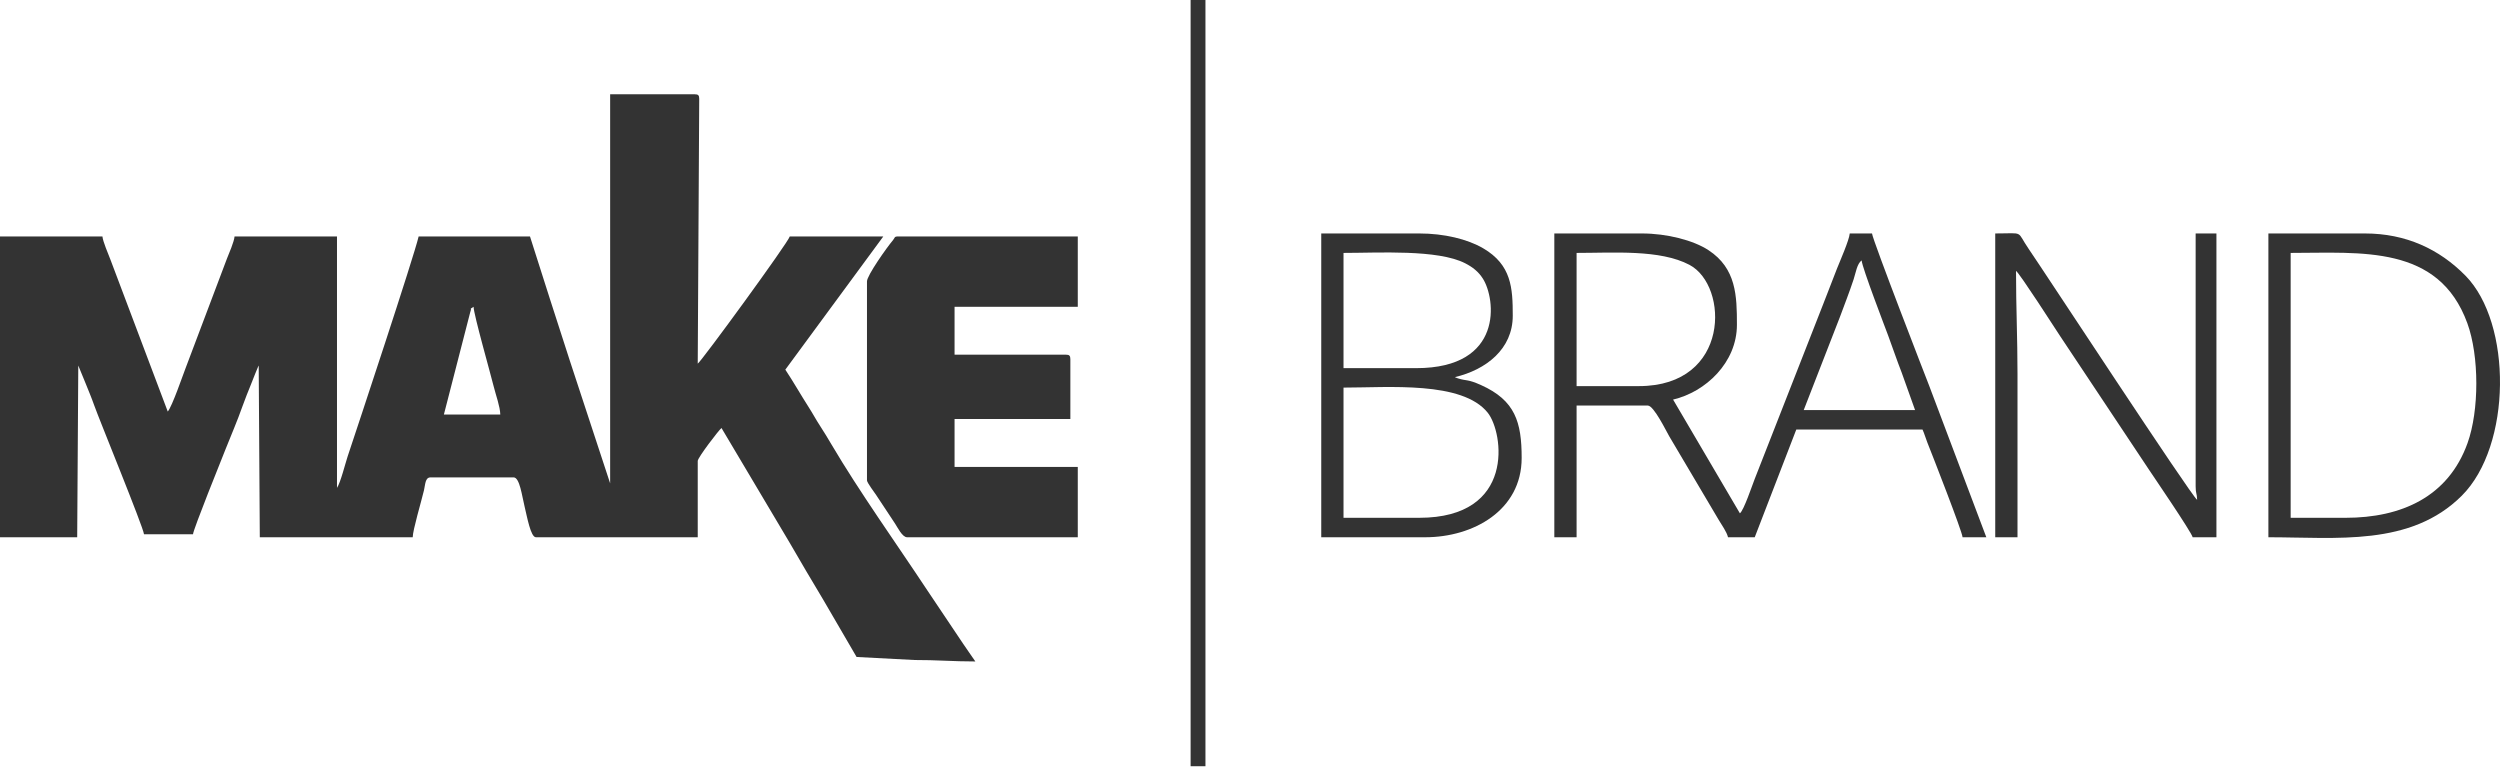
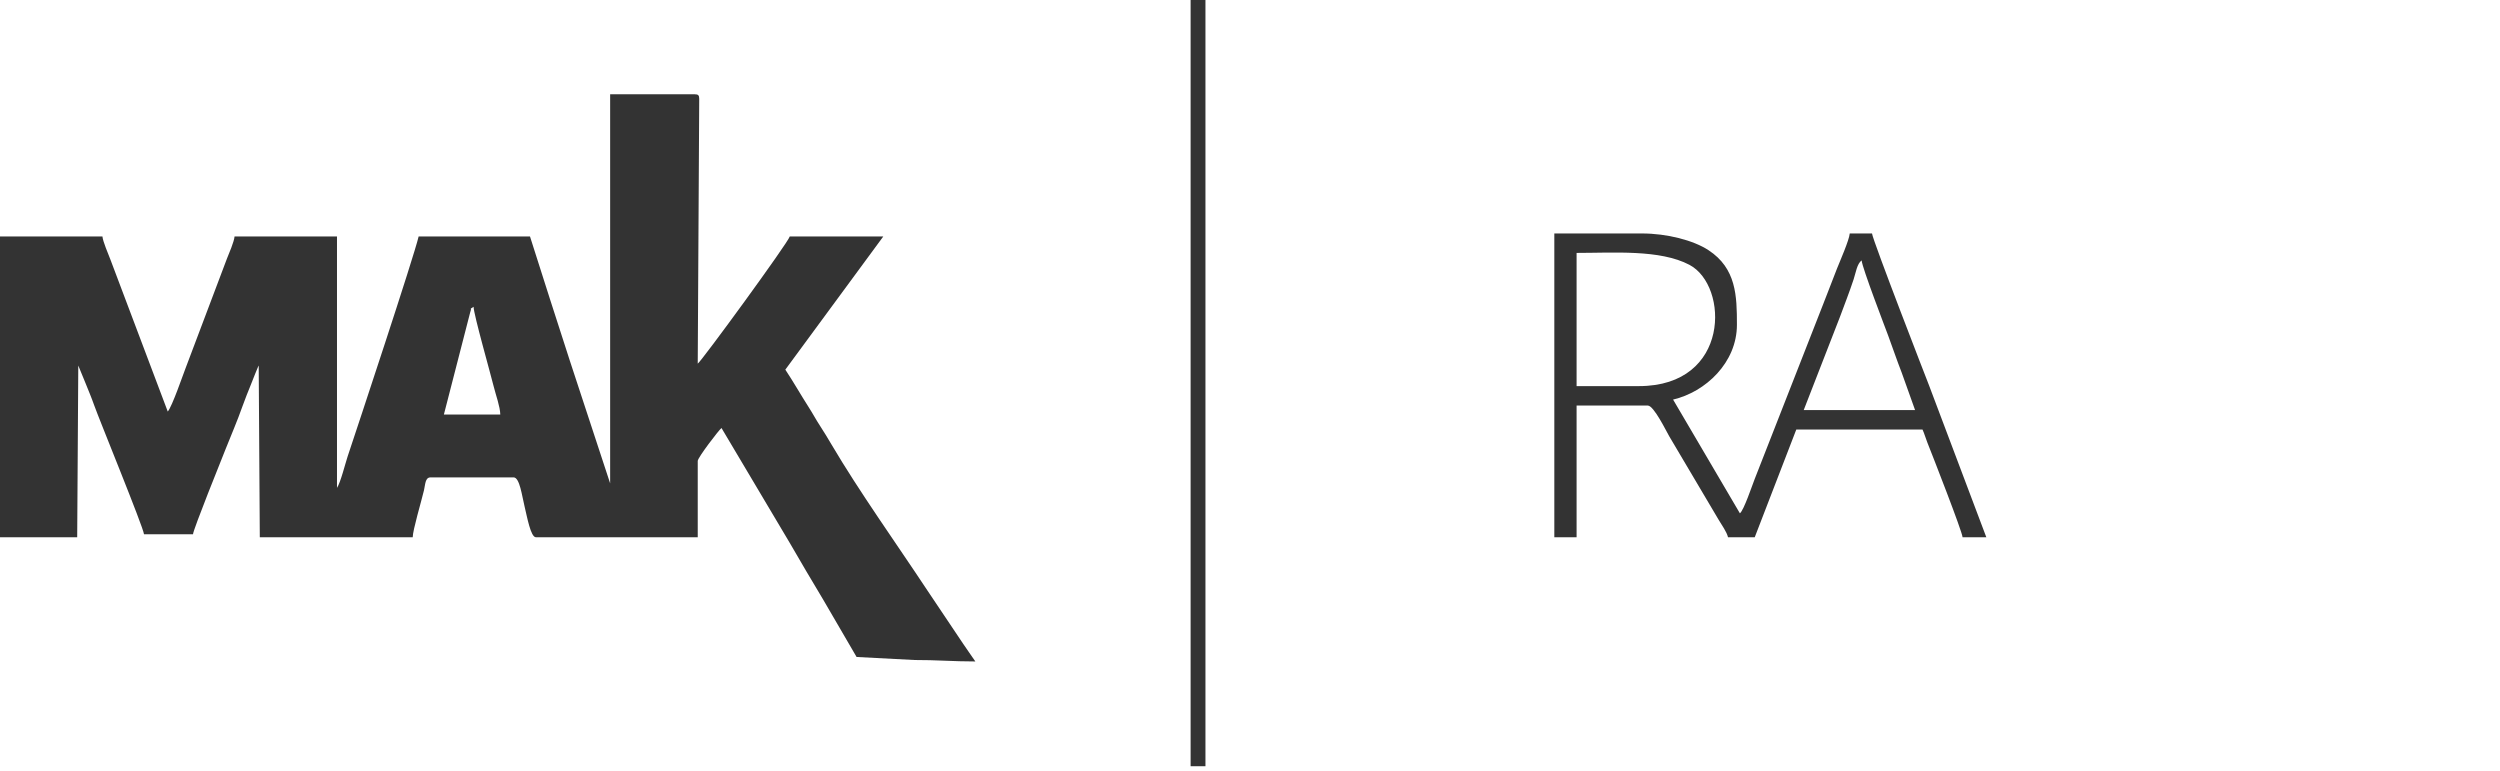
<svg xmlns="http://www.w3.org/2000/svg" width="720" height="222" viewBox="0 0 720 222" fill="none">
  <g clip-path="url(#clip0_12_2)">
    <path fill-rule="evenodd" clip-rule="evenodd" d="M136.389 88.355C136.438 90.62 141.236 107.449 142.202 111.371C142.796 113.779 144.034 117.107 144.084 119.386H127.838L135.414 89.959C136.082 88.005 134.851 89.49 136.389 88.355ZM175.723 139.212L164.125 103.925C162.193 98.083 160.355 92.083 158.355 86.037L152.635 68.097H120.569C119.224 73.919 102.971 122.901 100.099 131.508C99.525 133.23 98.057 139.05 97.054 140.506V68.097H67.553C67.429 69.603 65.94 73.038 65.354 74.501L53.448 106.03C52.702 107.922 49.599 117.034 48.313 118.525L31.821 74.81C31.191 73.153 29.619 69.534 29.501 68.097H0V154.729H22.232L22.546 105.279L24.675 110.46C25.555 112.676 26.29 114.351 27.096 116.64C28.525 120.701 41.309 151.892 41.472 153.867H55.581C55.707 152.351 63.794 132.304 64.987 129.3C66.605 125.226 68.346 121.236 69.85 116.962C70.658 114.668 71.427 112.854 72.256 110.767C72.655 109.76 73.112 108.615 73.475 107.685L74.358 105.558C74.399 105.476 74.469 105.352 74.508 105.279L74.821 154.729H118.859C118.906 152.547 121.292 144.635 122.106 141.194C122.498 139.533 122.433 137.489 123.989 137.489H147.932C149.68 137.489 150.333 142.853 151.094 145.939C151.798 148.797 152.823 154.729 154.346 154.729H200.948V132.748C200.948 131.785 207.067 123.799 207.789 123.266L227.329 156.151C229.03 158.98 230.405 161.497 232.079 164.292C233.812 167.187 235.279 169.695 237.049 172.643L246.697 189.209L263.361 190.081C269.445 190.056 274.508 190.502 280.9 190.502C279.731 188.743 278.617 187.27 277.395 185.416L267.047 169.987C258.092 156.445 247.524 141.666 239.453 127.982C238.393 126.185 237.379 124.498 236.181 122.66C234.941 120.758 234.124 119.176 232.931 117.316C230.588 113.661 228.517 109.983 226.174 106.457L254.392 68.097H227.456C226.993 69.849 202.121 103.941 200.948 104.733L201.376 28.445C201.376 27.452 201.078 27.152 200.093 27.152H175.723V139.212Z" fill="#333333" />
-     <path fill-rule="evenodd" clip-rule="evenodd" d="M249.689 81.028V138.351C249.689 138.993 251.831 141.804 252.339 142.575L257.812 150.851C258.492 151.88 259.869 154.729 261.233 154.729H310.401V134.472H274.914V120.68H308.263V103.44C308.263 102.447 307.965 102.147 306.98 102.147H274.914V88.355H310.401V68.098H258.668C257.467 68.098 257.795 68.449 257.173 69.177C255.415 71.238 249.689 79.351 249.689 81.028Z" fill="#333333" />
    <path fill-rule="evenodd" clip-rule="evenodd" d="M536.147 74.995C536.327 77.177 542.908 94.252 543.778 96.611C545.123 100.251 546.314 103.8 547.691 107.32L551.539 118.095H519.473L527.781 96.731C529.297 92.936 530.544 89.603 531.937 85.835C532.567 84.127 533.173 82.479 533.849 80.435C534.463 78.576 534.808 75.984 536.147 74.995ZM472.014 111.199H454.058V72.84C464.665 72.84 478.072 71.791 486.565 76.275C497.932 82.278 498.429 111.199 472.014 111.199ZM447.645 154.73H454.058V116.802H474.58C476.318 116.802 479.942 124.31 480.751 125.667L494.968 149.695C495.831 151.154 497.309 153.182 497.668 154.73H505.363L517.335 123.698H553.677C554.205 124.806 554.557 126.147 555.079 127.456C556.583 131.226 565.073 152.938 565.221 154.73H572.061L555.572 111.014C555.102 109.841 539.295 69.102 539.141 67.237H532.727C532.566 69.182 529.915 75.185 529.062 77.334C527.658 80.872 526.424 84.222 525.093 87.557L505.363 137.921C504.637 139.751 502.224 146.995 501.089 147.834L481.849 115.079C491.225 112.876 500.233 104.423 500.233 93.528C500.233 85.216 500.058 77.305 492.04 72.049C487.658 69.176 480.032 67.237 472.87 67.237H447.645V154.73Z" fill="#333333" />
-     <path fill-rule="evenodd" clip-rule="evenodd" d="M408.738 149.127H386.933V111.63C399.804 111.63 421.146 109.669 428.481 118.881C433.003 124.563 436.59 149.127 408.738 149.127ZM407.883 106.027H386.933V72.84C396.951 72.84 414.087 71.76 422.006 75.843C424.128 76.938 425.773 78.22 427.06 80.23C430.785 86.048 433.144 106.027 407.883 106.027ZM380.52 154.73H410.448C424.272 154.73 438.239 147.008 438.239 131.887C438.239 121.566 436.377 115.325 426.556 110.909C422.597 109.128 422.445 109.776 419.917 108.981C419.817 108.949 419.689 108.899 419.601 108.868C419.515 108.839 419.366 108.769 419.297 108.744C419.229 108.719 419.091 108.671 418.999 108.613C428.002 106.499 435.674 100.512 435.674 90.942C435.674 82.955 435.325 76.289 427.158 71.511C422.619 68.856 415.89 67.237 408.738 67.237H380.52V154.73Z" fill="#333333" />
-     <path fill-rule="evenodd" clip-rule="evenodd" d="M574.627 154.73H581.04V107.751C581.04 97.341 580.613 88.403 580.613 78.012C581.767 78.864 591.798 94.495 593.439 96.977L618.836 135.162C620.067 137.024 631.064 153.116 631.491 154.73H638.332V67.237H632.346V140.077C632.346 142.242 632.731 142.006 632.774 143.956C631.048 142.79 588.615 78.02 584.286 71.723C580.555 66.295 583.238 67.237 574.627 67.237V154.73Z" fill="#333333" />
-     <path fill-rule="evenodd" clip-rule="evenodd" d="M675.529 149.127H659.71V72.84C680.082 72.84 702.336 70.422 710.594 93.091C714.032 102.53 714.036 118.2 710.646 127.635C705.09 143.103 691.578 149.127 675.529 149.127ZM653.297 154.73C672.892 154.73 694.252 157.477 708.987 142.772C723.443 128.346 723.529 93.102 710.062 79.404C702.538 71.752 692.916 67.237 681.087 67.237H653.297V154.73Z" fill="#333333" />
    <path fill-rule="evenodd" clip-rule="evenodd" d="M342.895 220.673H347.17V0H342.895V220.673Z" fill="#333333" />
  </g>
  <defs>
    <clipPath id="clip0_12_2">
      <rect width="720" height="222" fill="white" />
    </clipPath>
  </defs>
</svg>